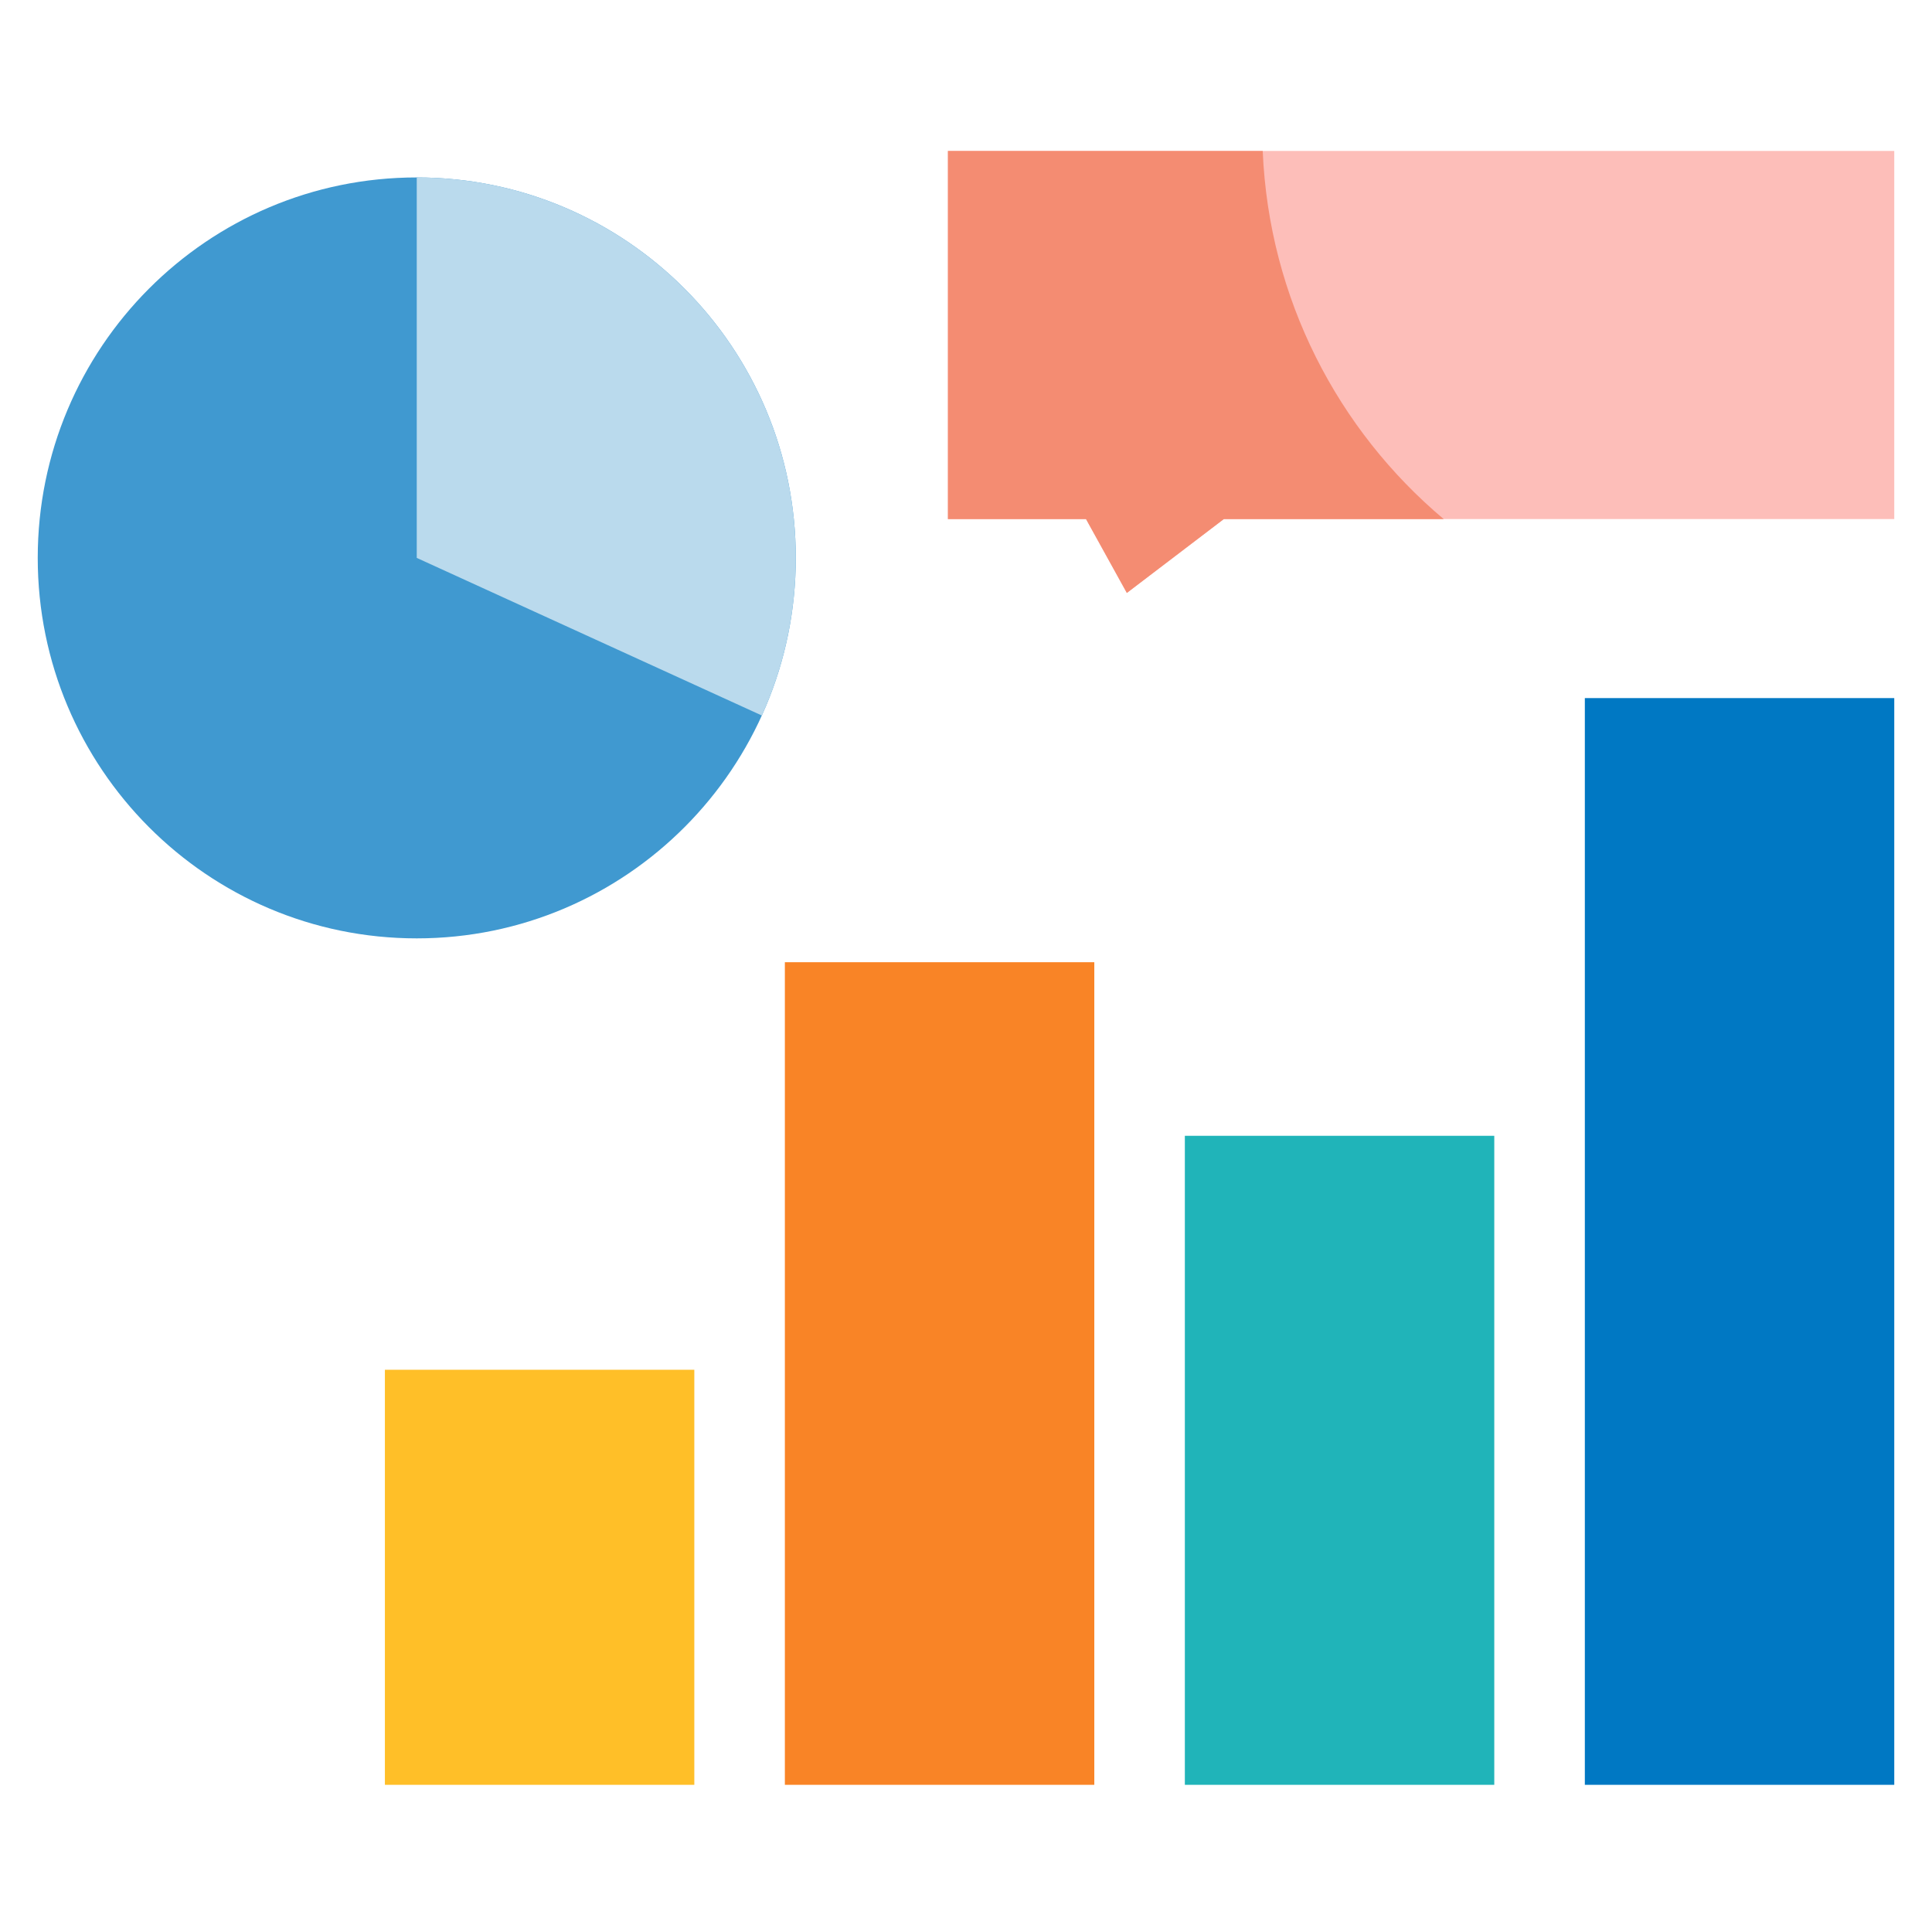
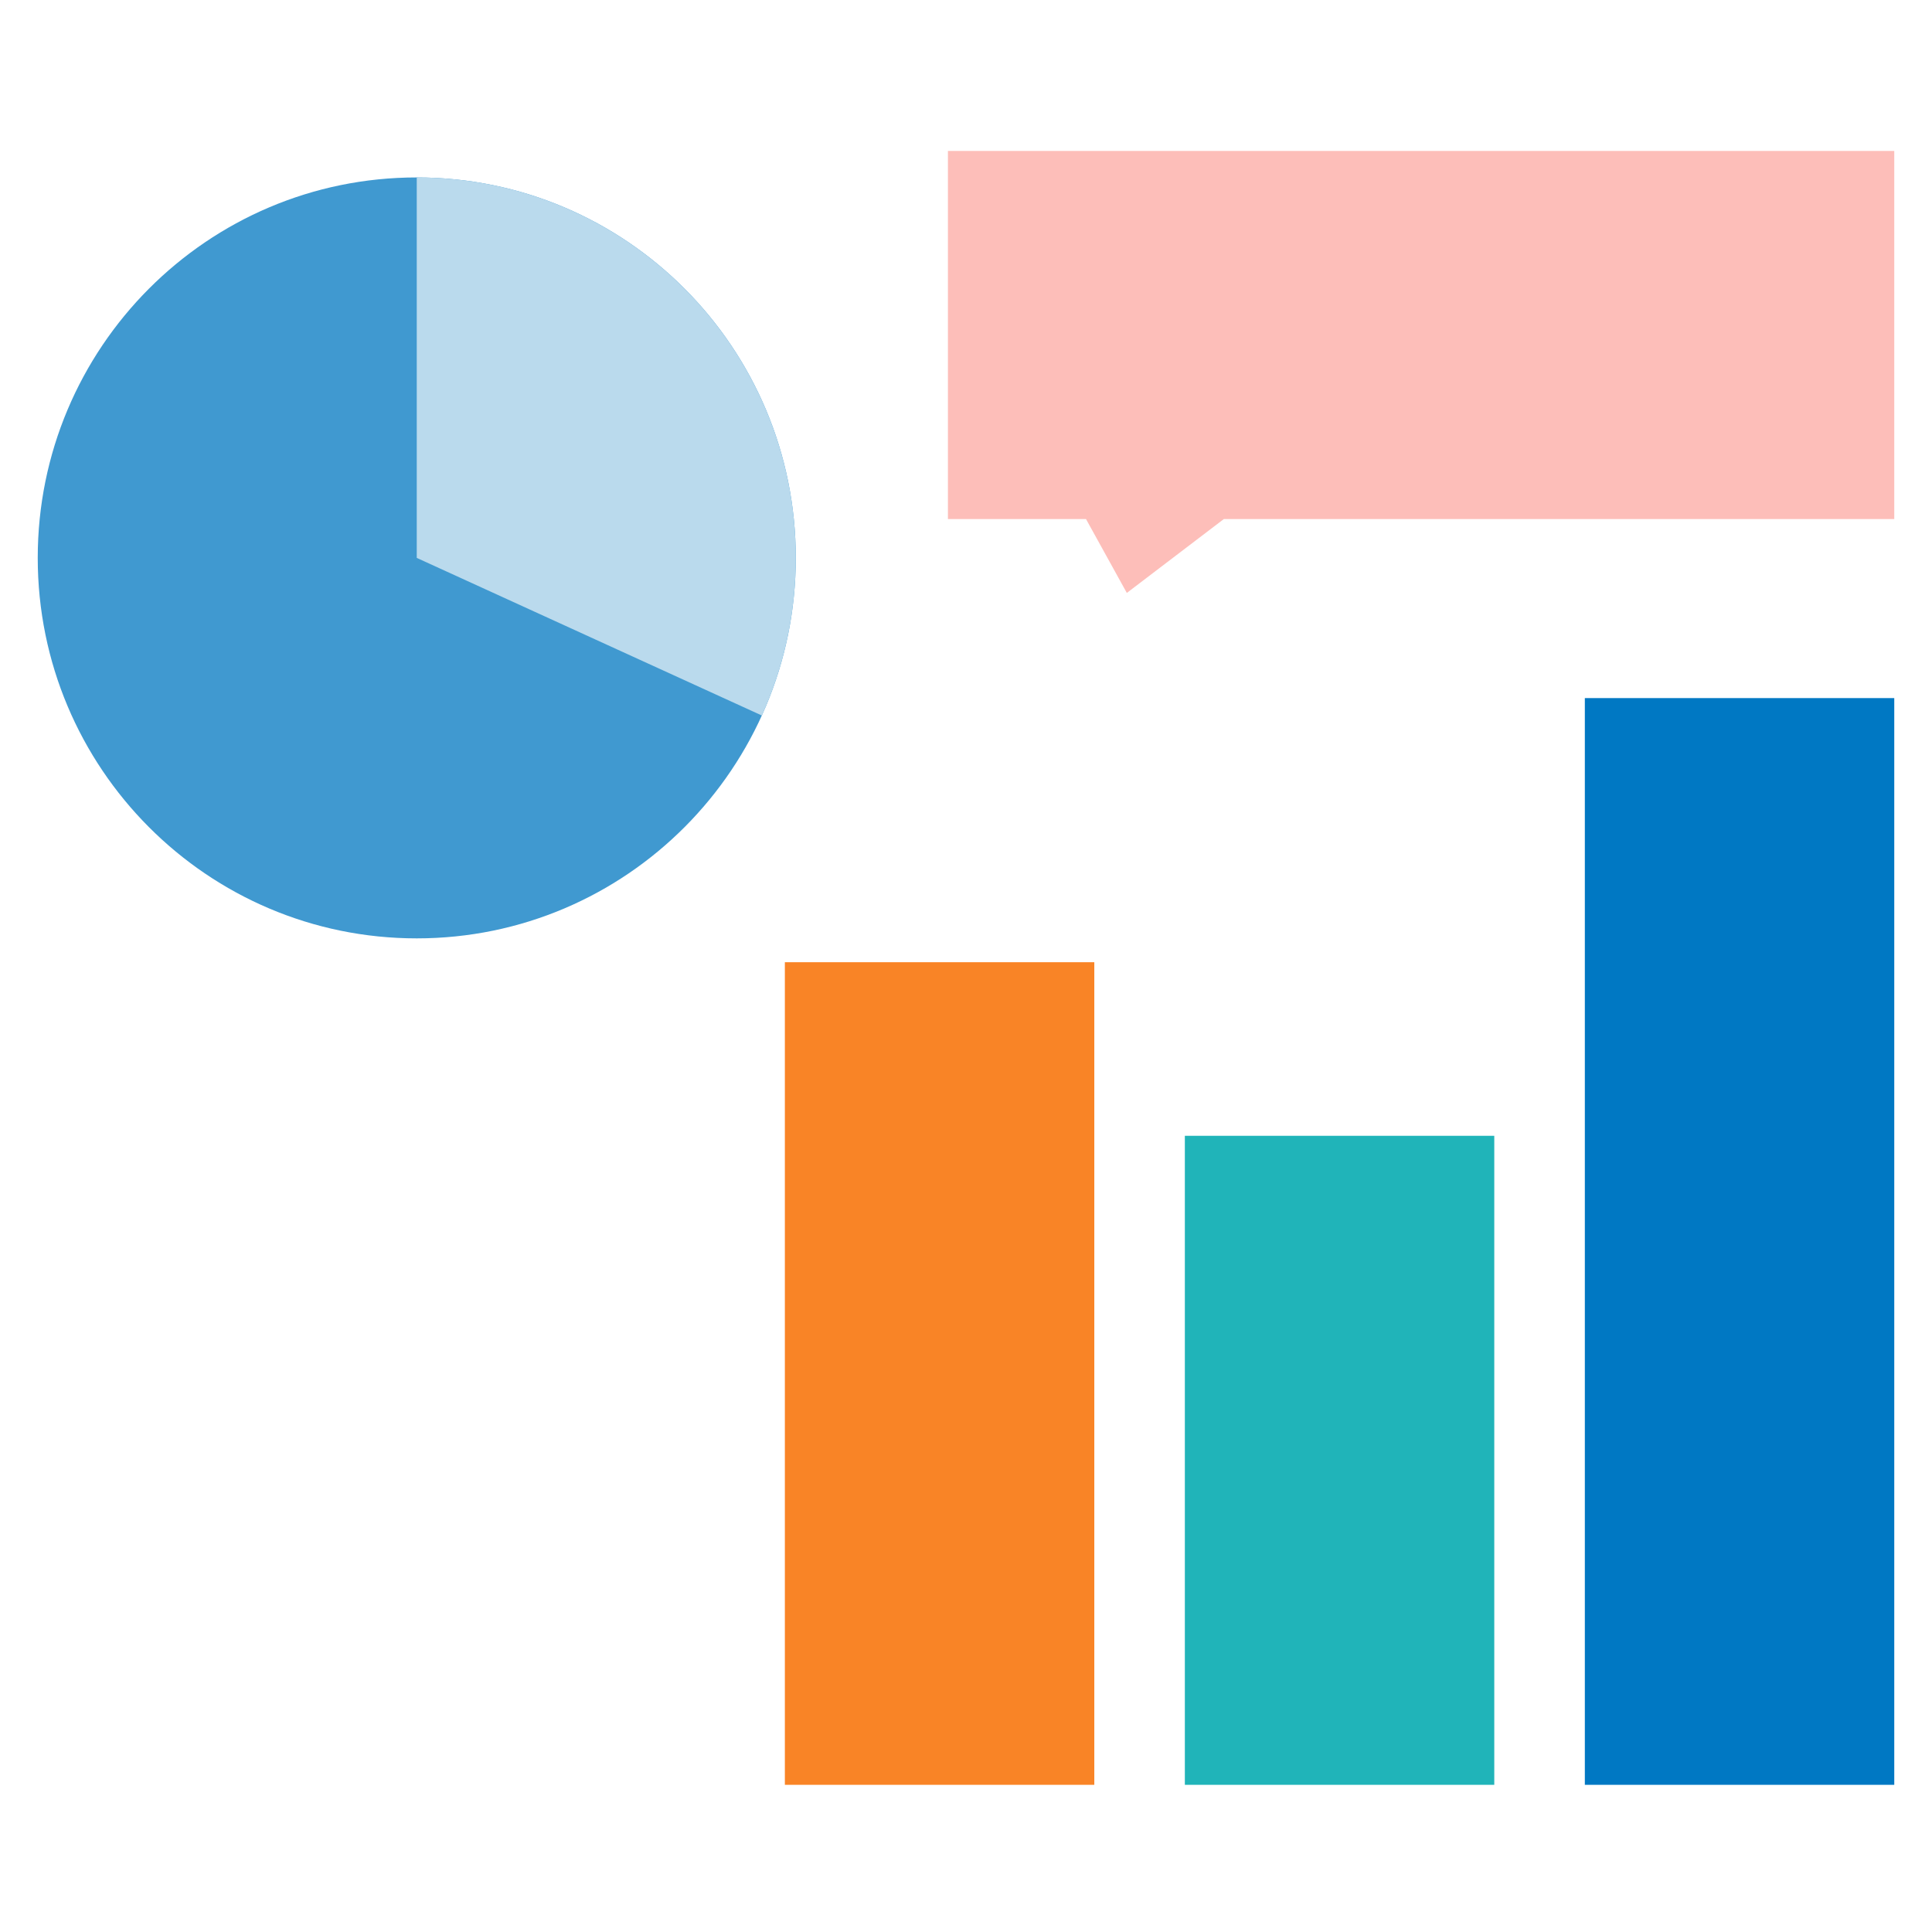
<svg xmlns="http://www.w3.org/2000/svg" width="90" height="90" viewBox="0 0 90 90" fill="none">
  <path d="M88.242 7.031H44.158V24.181H50.591L52.492 27.621L57.009 24.181H88.242V7.031Z" fill="#FDBEB9" />
-   <path d="M58.822 7.031H44.158V24.182H50.591L52.493 27.622L57.009 24.182H67.254C62.327 20.039 59.111 13.915 58.822 7.031Z" fill="#F48C72" />
  <path d="M73.828 32.52H88.242V83.144H73.828V32.52Z" fill="#0078C3" />
  <path d="M55.195 52.91H69.609V83.144H55.195V52.91Z" fill="#20B4B9" />
  <path d="M36.562 44.824H50.977V83.144H36.562V44.824Z" fill="#F98426" />
-   <path d="M17.93 63.809H32.344V83.144H17.93V63.809Z" fill="#FFBF28" />
  <path d="M19.414 43.713C29.166 43.713 37.071 35.778 37.071 25.989C37.071 16.201 29.166 8.266 19.414 8.266C9.663 8.266 1.758 16.201 1.758 25.989C1.758 35.778 9.663 43.713 19.414 43.713Z" fill="#4099D0" />
  <path d="M35.489 33.331C36.505 31.094 37.071 28.608 37.071 25.989C37.071 16.201 29.166 8.266 19.414 8.266V25.989L35.489 33.331Z" fill="#BADAED" />
</svg>